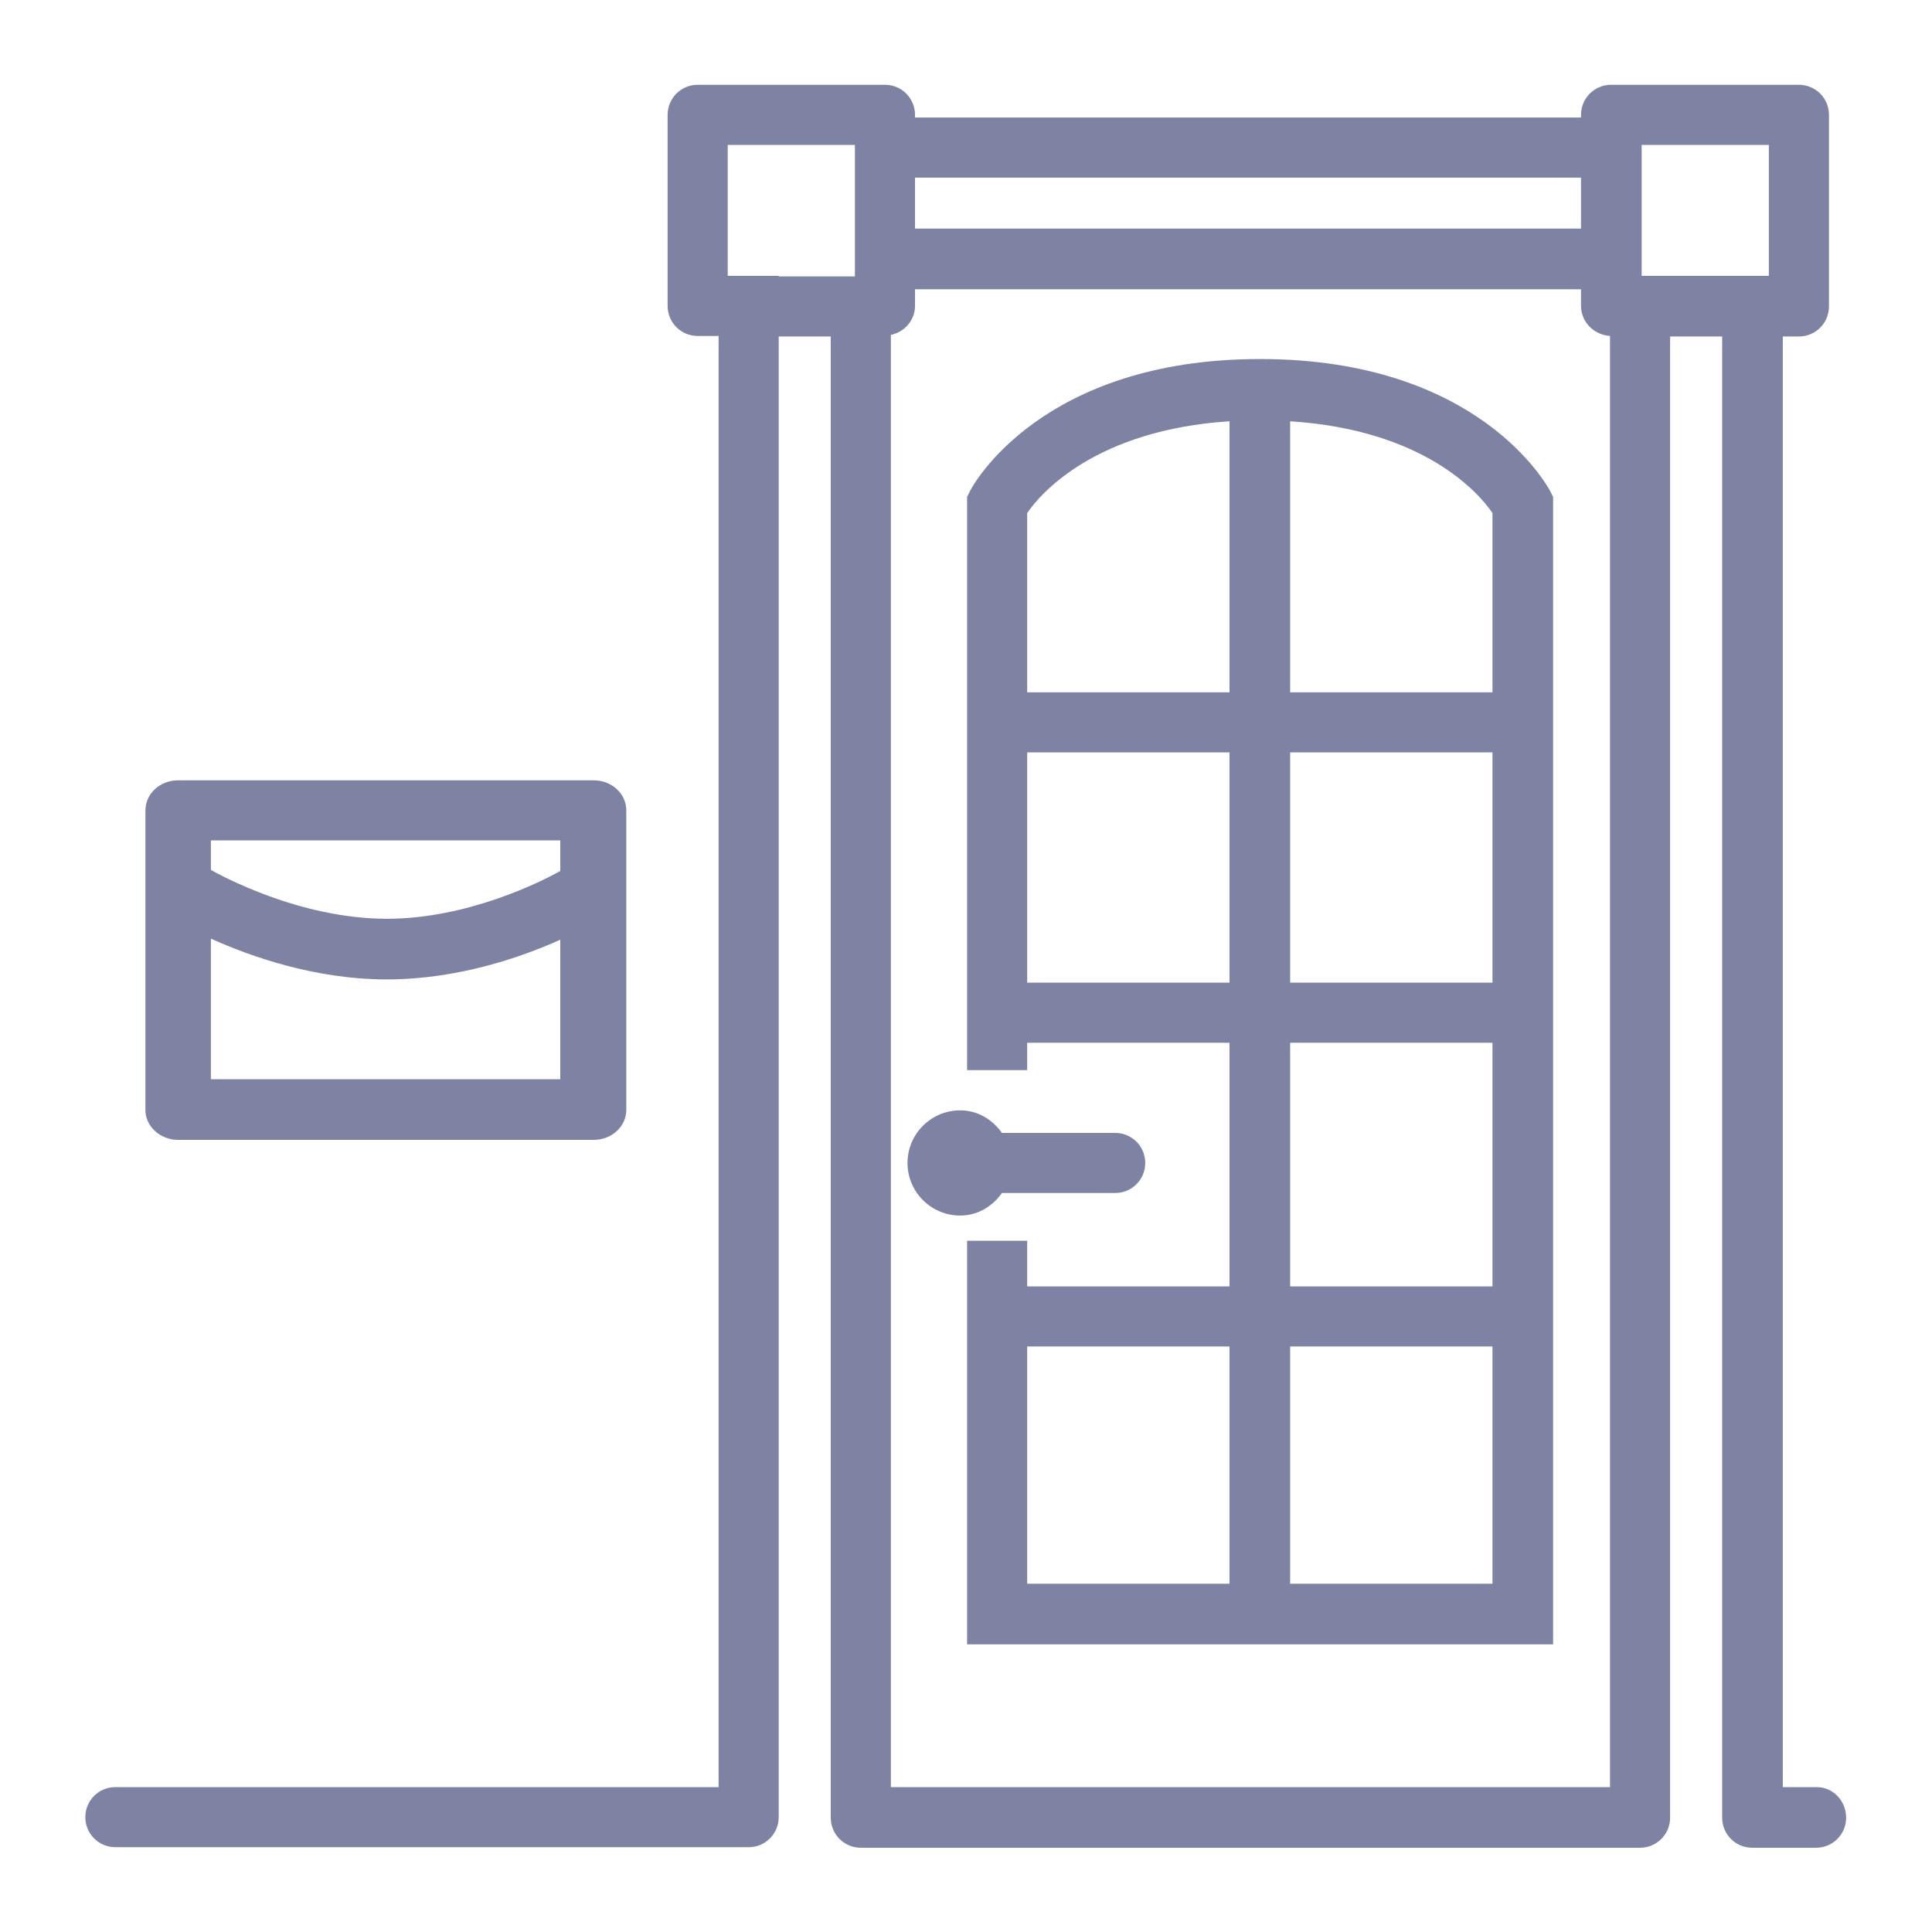
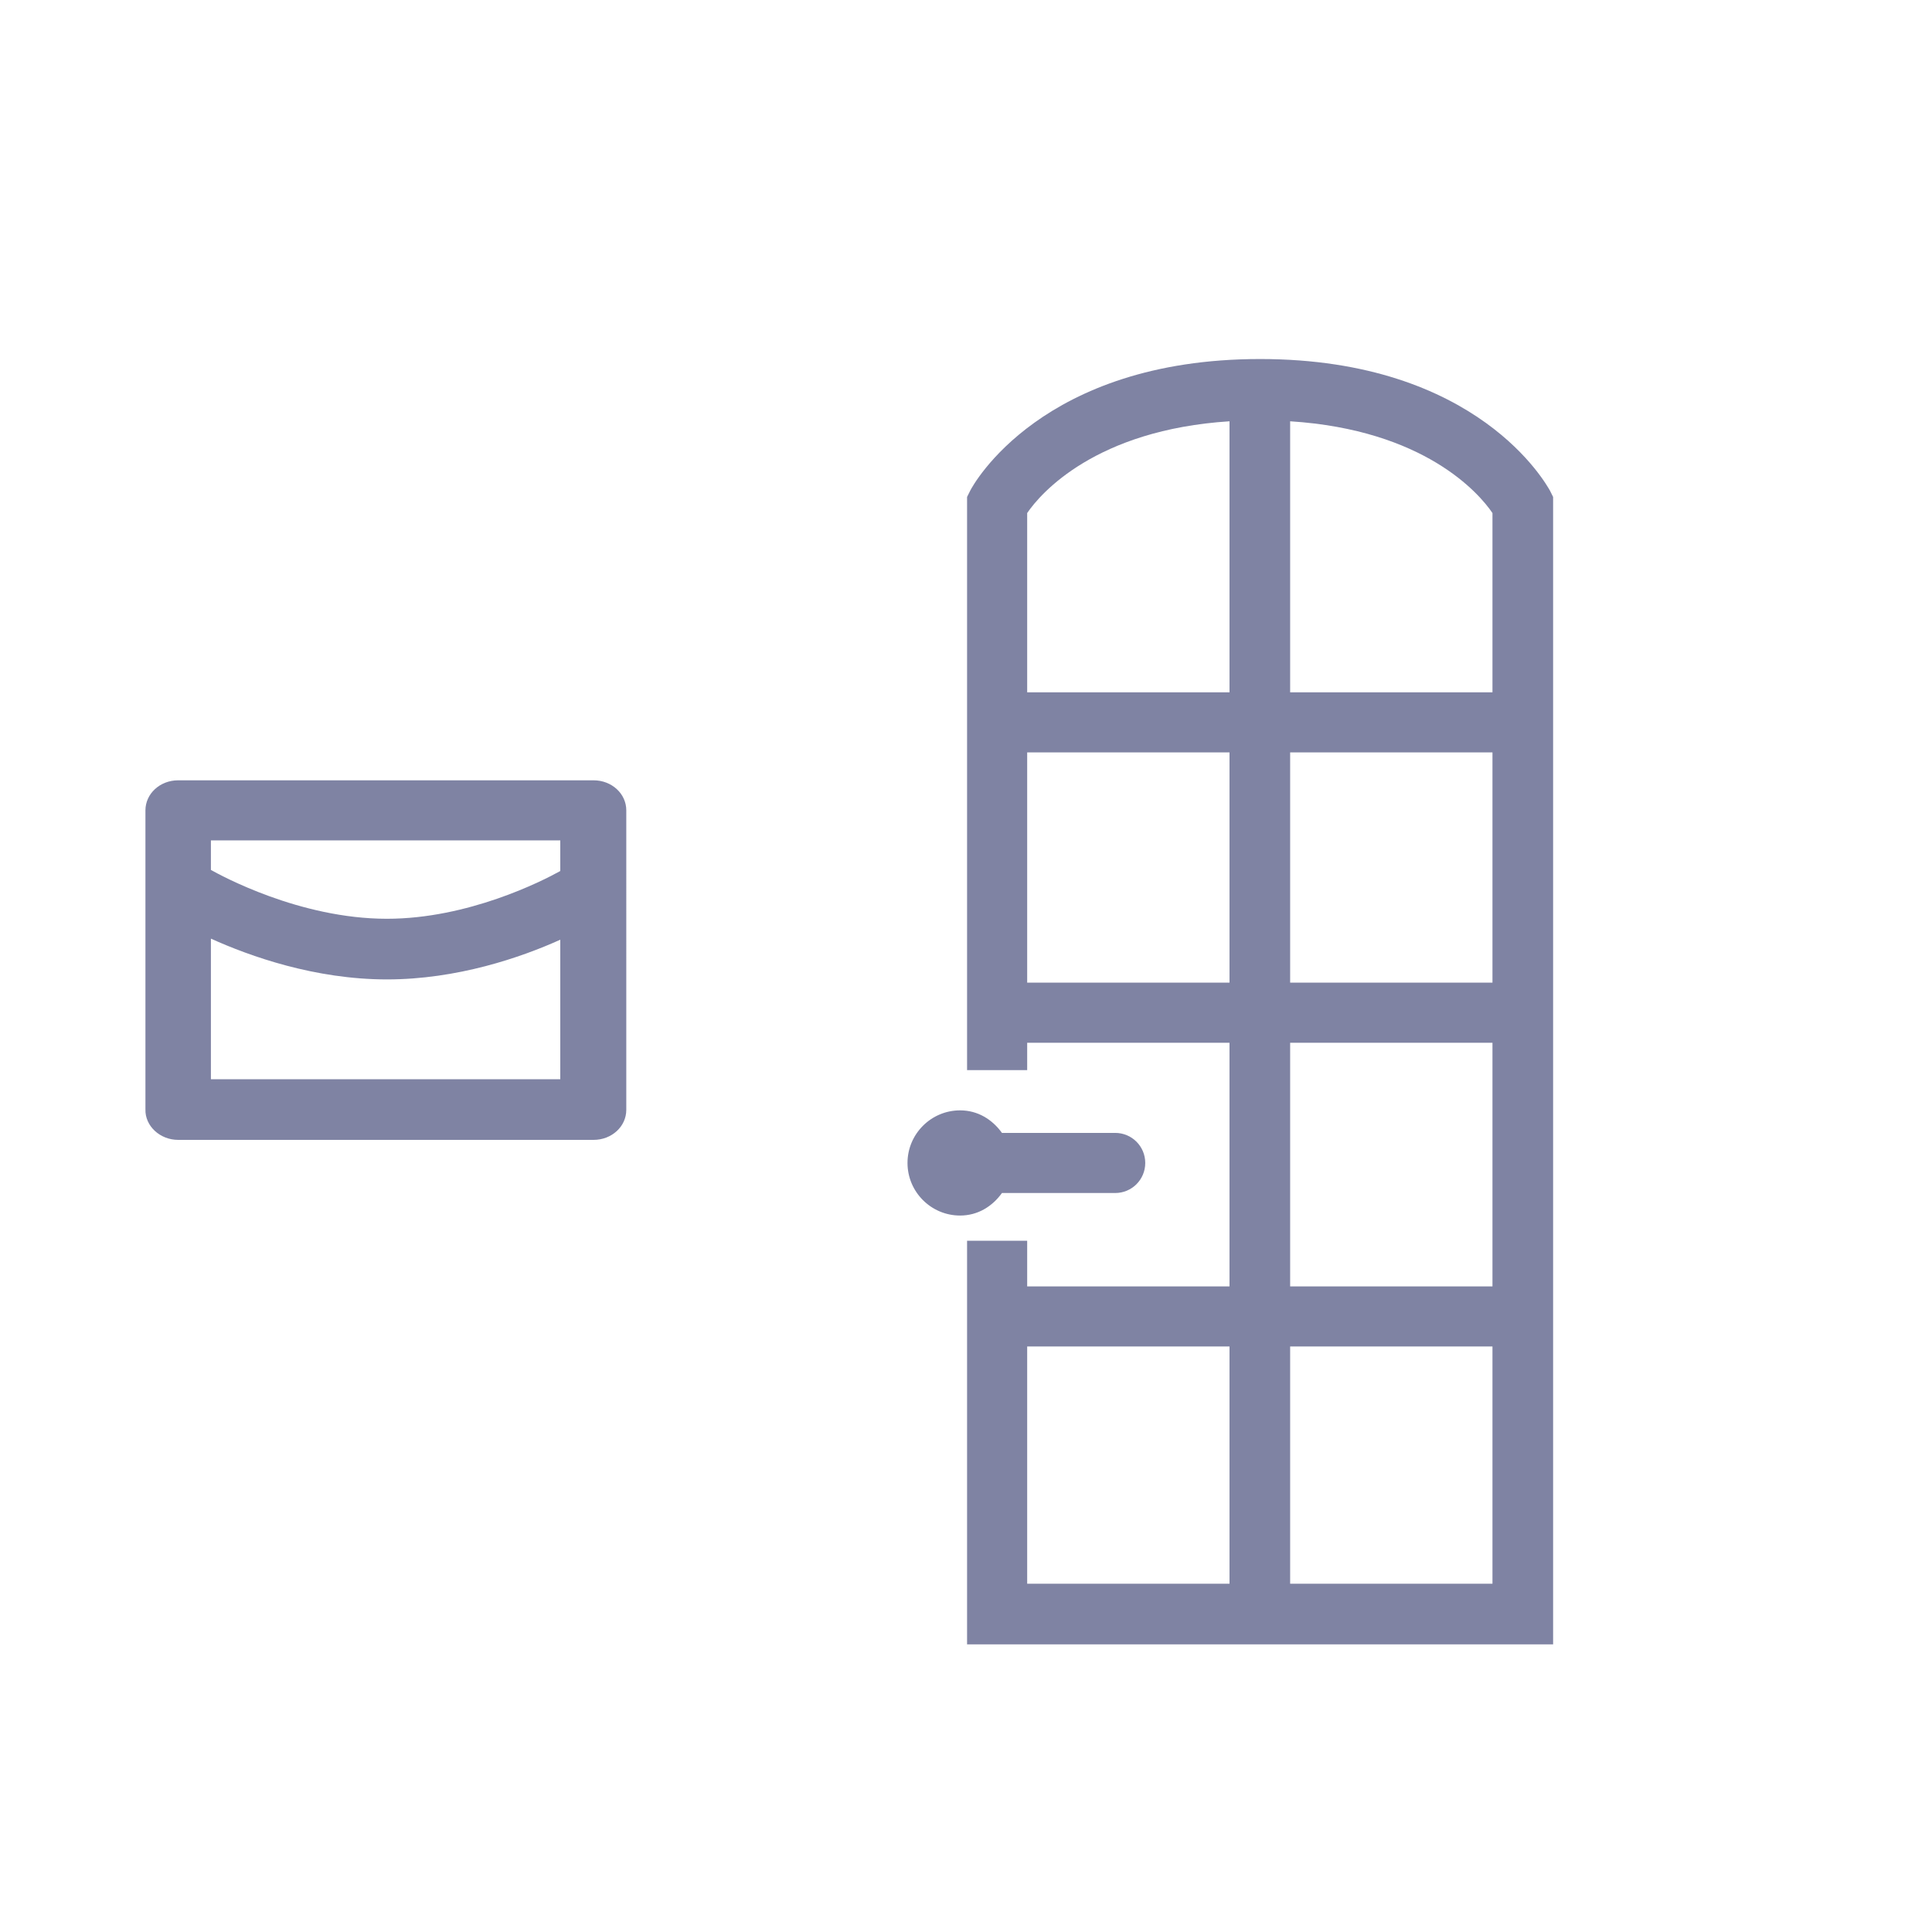
<svg xmlns="http://www.w3.org/2000/svg" version="1.1" x="0px" y="0px" viewBox="0 0 36 36" style="enable-background:new 0 0 36 36;" xml:space="preserve">
  <style type="text/css">
	.st0{display:none;}
	.st1{display:inline;opacity:0.2;}
	.st2{fill:none;stroke:#FF00FF;stroke-width:0.113;stroke-miterlimit:10;}
	.st3{fill:none;}
	.st4{fill:#7F83A3;}
</style>
  <g id="Layer_2">
</g>
  <g id="Layer_3" class="st0">
    <g class="st1">
      <path class="st2" d="M-0.05-0.01v35.99h35.99V-0.01H-0.05z" />
      <path class="st2" d="M17.95-0.01c-9.94,0-18,8.06-18,18c0,9.94,8.06,18,18,18s18-8.06,18-18C35.94,8.04,27.88-0.01,17.95-0.01z" />
      <line class="st2" x1="-0.05" y1="-0.01" x2="35.94" y2="35.98" />
      <line class="st2" x1="35.94" y1="-0.01" x2="-0.05" y2="35.98" />
-       <polyline class="st2" points="8.95,18.99 8.95,35.98 26.94,35.98 26.94,-0.01 8.95,-0.01 8.95,18.99   " />
      <line class="st2" x1="17.95" y1="-0.01" x2="17.95" y2="35.98" />
-       <path class="st2" d="M-0.05,8.98v18h35.99v-18H-0.05z" />
      <line class="st2" x1="-0.05" y1="17.98" x2="35.94" y2="17.98" />
-       <path class="st2" d="M5.22,5.26v25.45h25.45V5.26H5.22z" />
-       <path class="st2" d="M17.95,5.26c-7.03,0-12.72,5.7-12.72,12.72s5.7,12.72,12.72,12.72c7.03,0,12.72-5.7,12.72-12.72    S24.97,5.26,17.95,5.26z" />
      <path class="st2" d="M9,18.98c0.5,4.5,4.31,8,8.94,8c4.97,0,9-4.03,9-9c0-4.97-4.03-9-9-9c-4.97,0-9,4.03-9,9    C8.95,18.32,8.97,18.65,9,18.98" />
      <circle class="st2" cx="17.95" cy="17.98" r="4.5" />
    </g>
  </g>
  <g id="Layer_1">
    <g>
      <path class="st3" d="M0,0v36h36V0H0z" />
    </g>
    <g>
      <path class="st4" d="M18.67,22.23h2.11c0.31,0,0.56-0.25,0.56-0.56s-0.25-0.56-0.56-0.56h-2.11c-0.18-0.25-0.45-0.42-0.78-0.42    c-0.54,0-0.98,0.44-0.98,0.98s0.44,0.98,0.98,0.98C18.22,22.65,18.49,22.48,18.67,22.23z" />
      <path class="st4" d="M23.48,6.69c-4.07,0-5.35,2.35-5.4,2.45l-0.06,0.12v10.68h1.12v-0.51h3.77v4.54h-3.77v-0.85h-1.12v7.52h10.92    V9.26l-0.06-0.12C28.82,9.04,27.55,6.69,23.48,6.69z M27.81,18.31h-3.77v-4.29h3.77V18.31z M27.81,9.56v3.34h-3.77V7.85    C26.54,8.01,27.56,9.19,27.81,9.56z M22.91,7.85v5.05h-3.77V9.56C19.39,9.19,20.42,8.01,22.91,7.85z M19.14,18.31v-4.29h3.77v4.29    H19.14z M24.04,19.43h3.77v4.54h-3.77V19.43z M19.14,25.09h3.77v4.42h-3.77V25.09z M24.04,29.51v-4.42h3.77v4.42H24.04z" />
      <path class="st4" d="M3.32,21.24h7.74c0.34,0,0.61-0.25,0.61-0.56V15.1c0-0.31-0.27-0.56-0.61-0.56H3.32    c-0.34,0-0.61,0.25-0.61,0.56v5.57C2.7,20.98,2.98,21.24,3.32,21.24z M3.93,20.11v-2.62c0.73,0.33,1.94,0.76,3.28,0.76    c1.31,0,2.5-0.41,3.23-0.74v2.6H3.93z M10.44,15.66v0.57c-0.34,0.19-1.72,0.89-3.23,0.89c-1.63,0-3.1-0.81-3.28-0.91v-0.55H10.44z    " />
-       <path class="st4" d="M33.85,33.3h-0.63V6.27h0.3c0.31,0,0.56-0.25,0.56-0.56V2.14c0-0.31-0.25-0.56-0.56-0.56h-3.5    c-0.31,0-0.56,0.25-0.56,0.56v0.05H17.05V2.14c0-0.31-0.25-0.56-0.56-0.56H13c-0.31,0-0.56,0.25-0.56,0.56V5.7    c0,0.31,0.25,0.56,0.56,0.56h0.39V33.3H2.15c-0.31,0-0.56,0.25-0.56,0.56s0.25,0.56,0.56,0.56h11.8c0.31,0,0.56-0.25,0.56-0.56    V6.27h0.97v27.6c0,0.31,0.25,0.56,0.56,0.56h14.52c0.31,0,0.56-0.25,0.56-0.56V6.27h0.97v27.6c0,0.31,0.25,0.56,0.56,0.56h1.19    c0.31,0,0.56-0.25,0.56-0.56S34.16,33.3,33.85,33.3z M29.46,3.31v0.95H17.05V3.31H29.46z M14.51,5.14h-0.95V2.7h2.37v0.62v0.97    v0.86h-0.45H14.51z M30,33.3h-13.4V6.24c0.25-0.05,0.45-0.27,0.45-0.54V5.39h12.41V5.7c0,0.3,0.24,0.54,0.54,0.56V33.3z     M31.13,5.14h-0.54V4.27V3.31V2.7h2.37v2.44H32.1H31.13z" />
    </g>
  </g>
</svg>